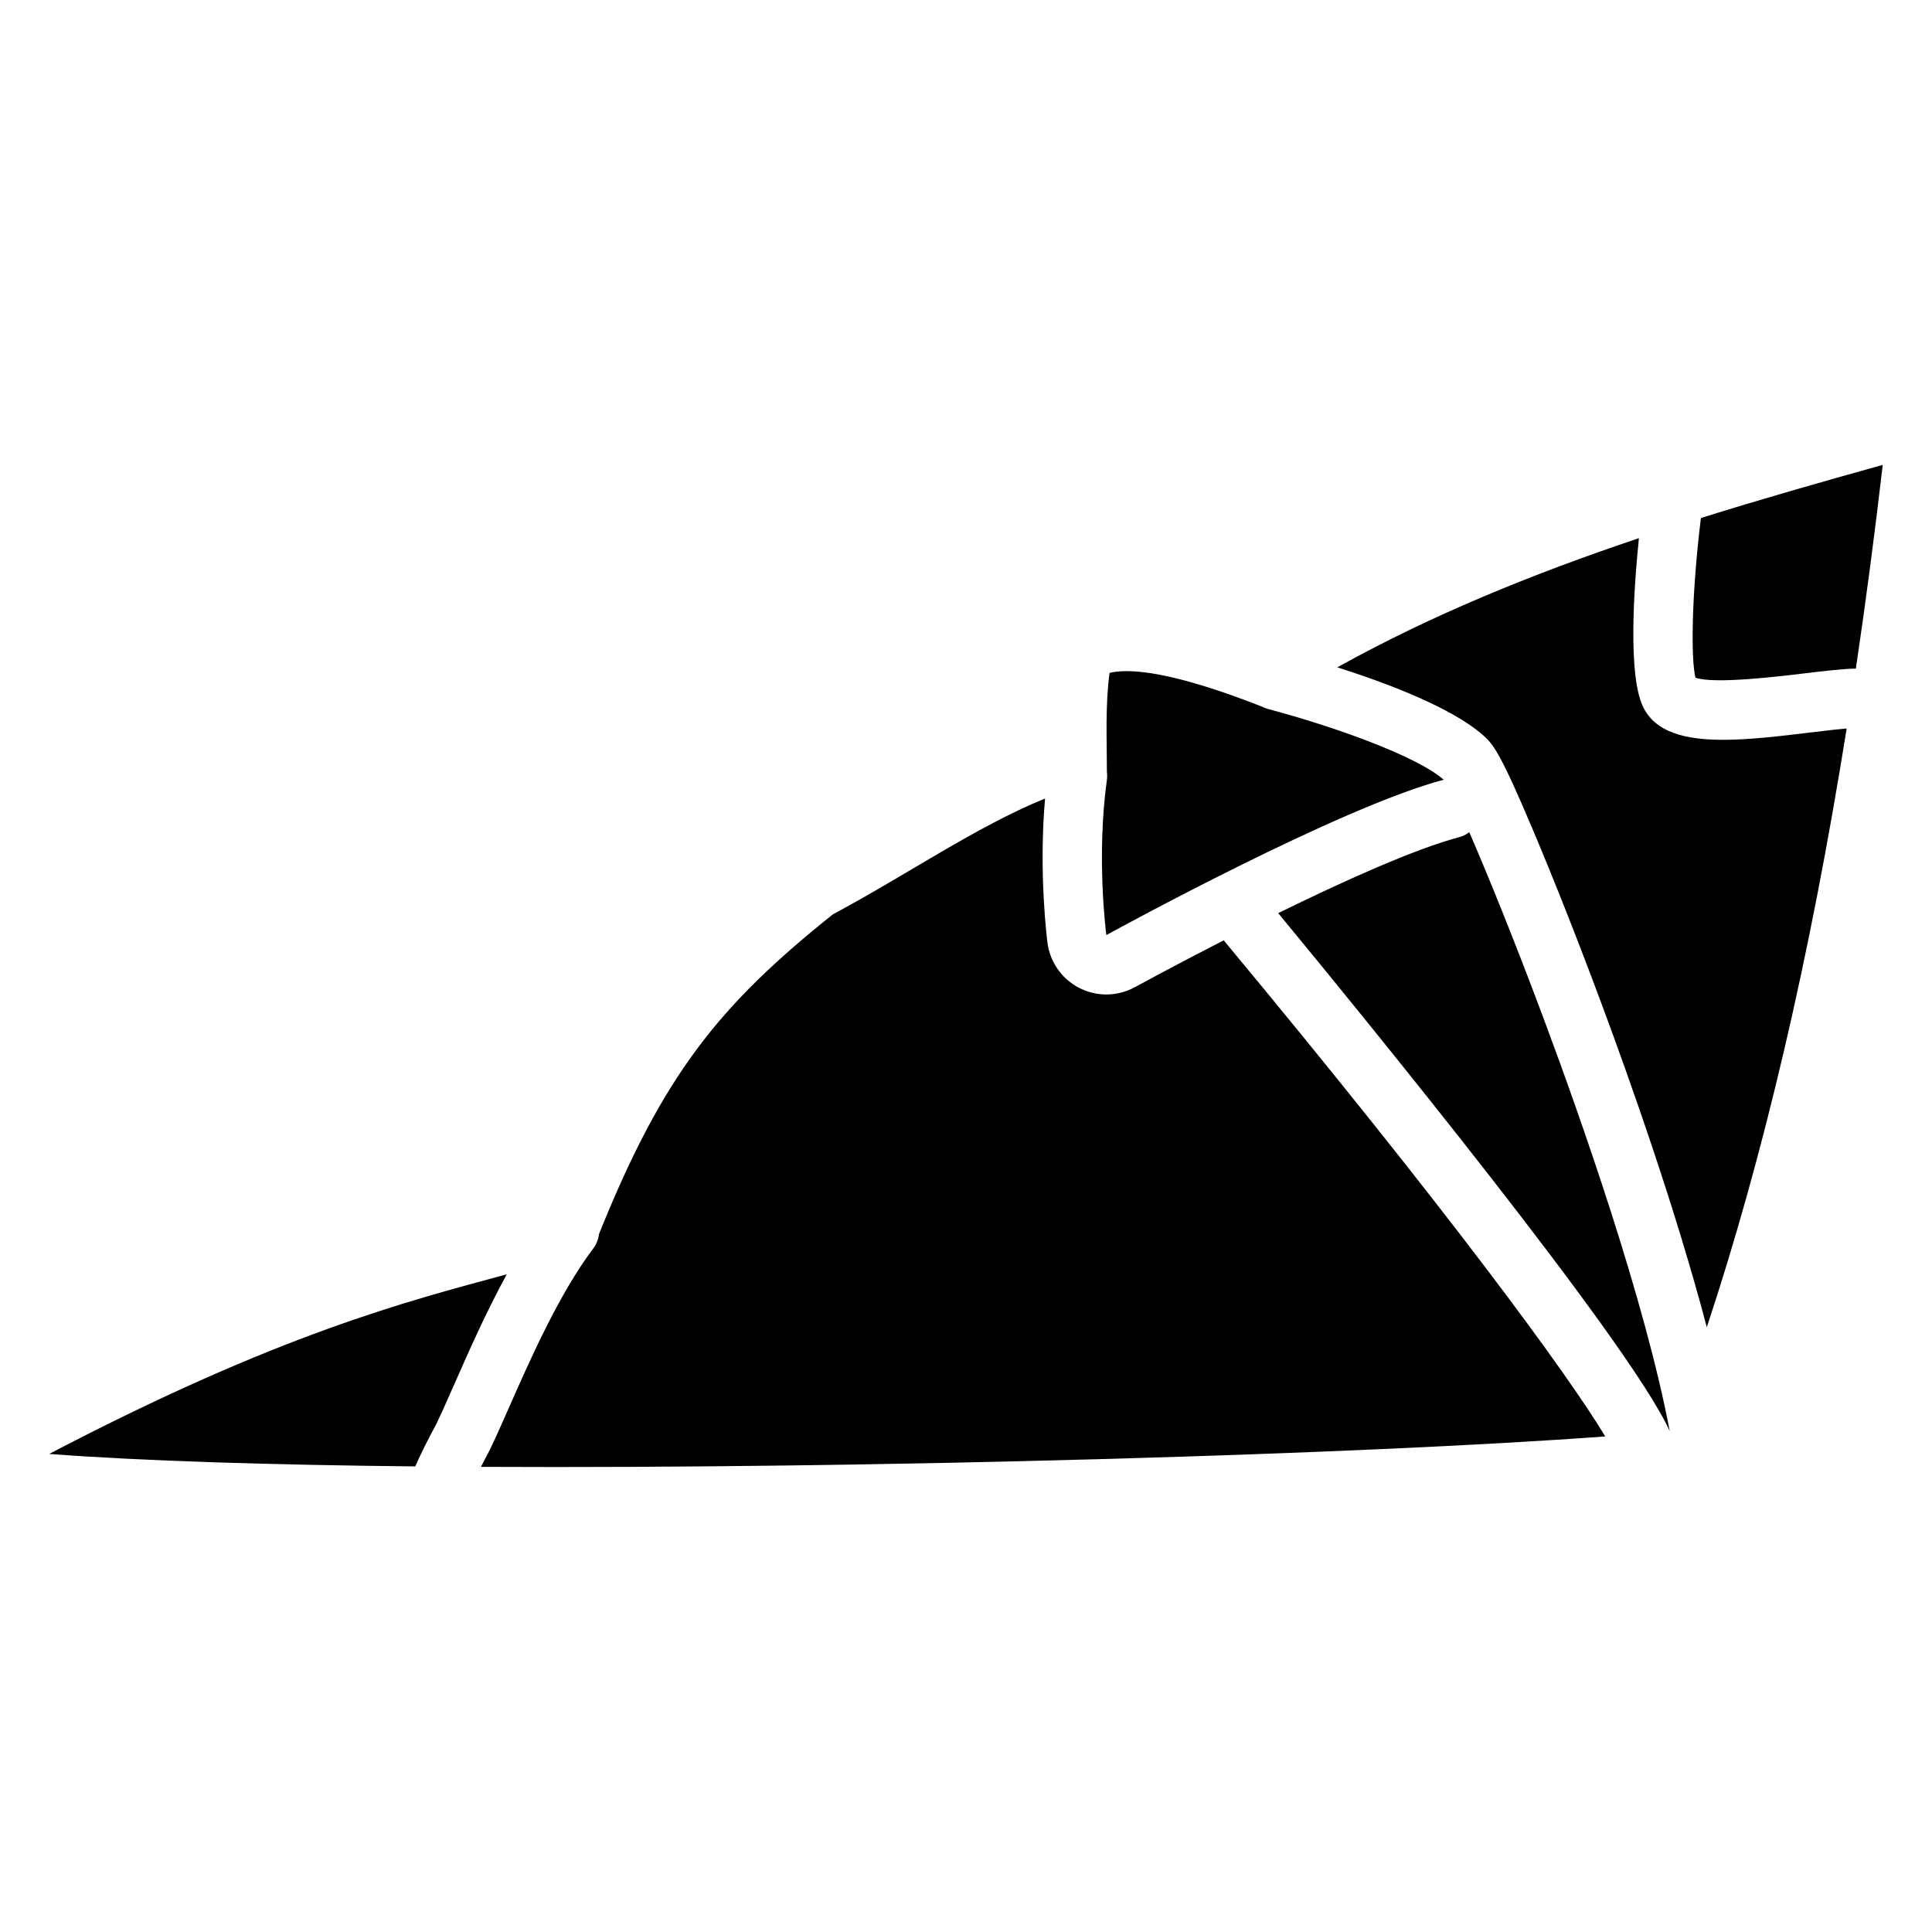
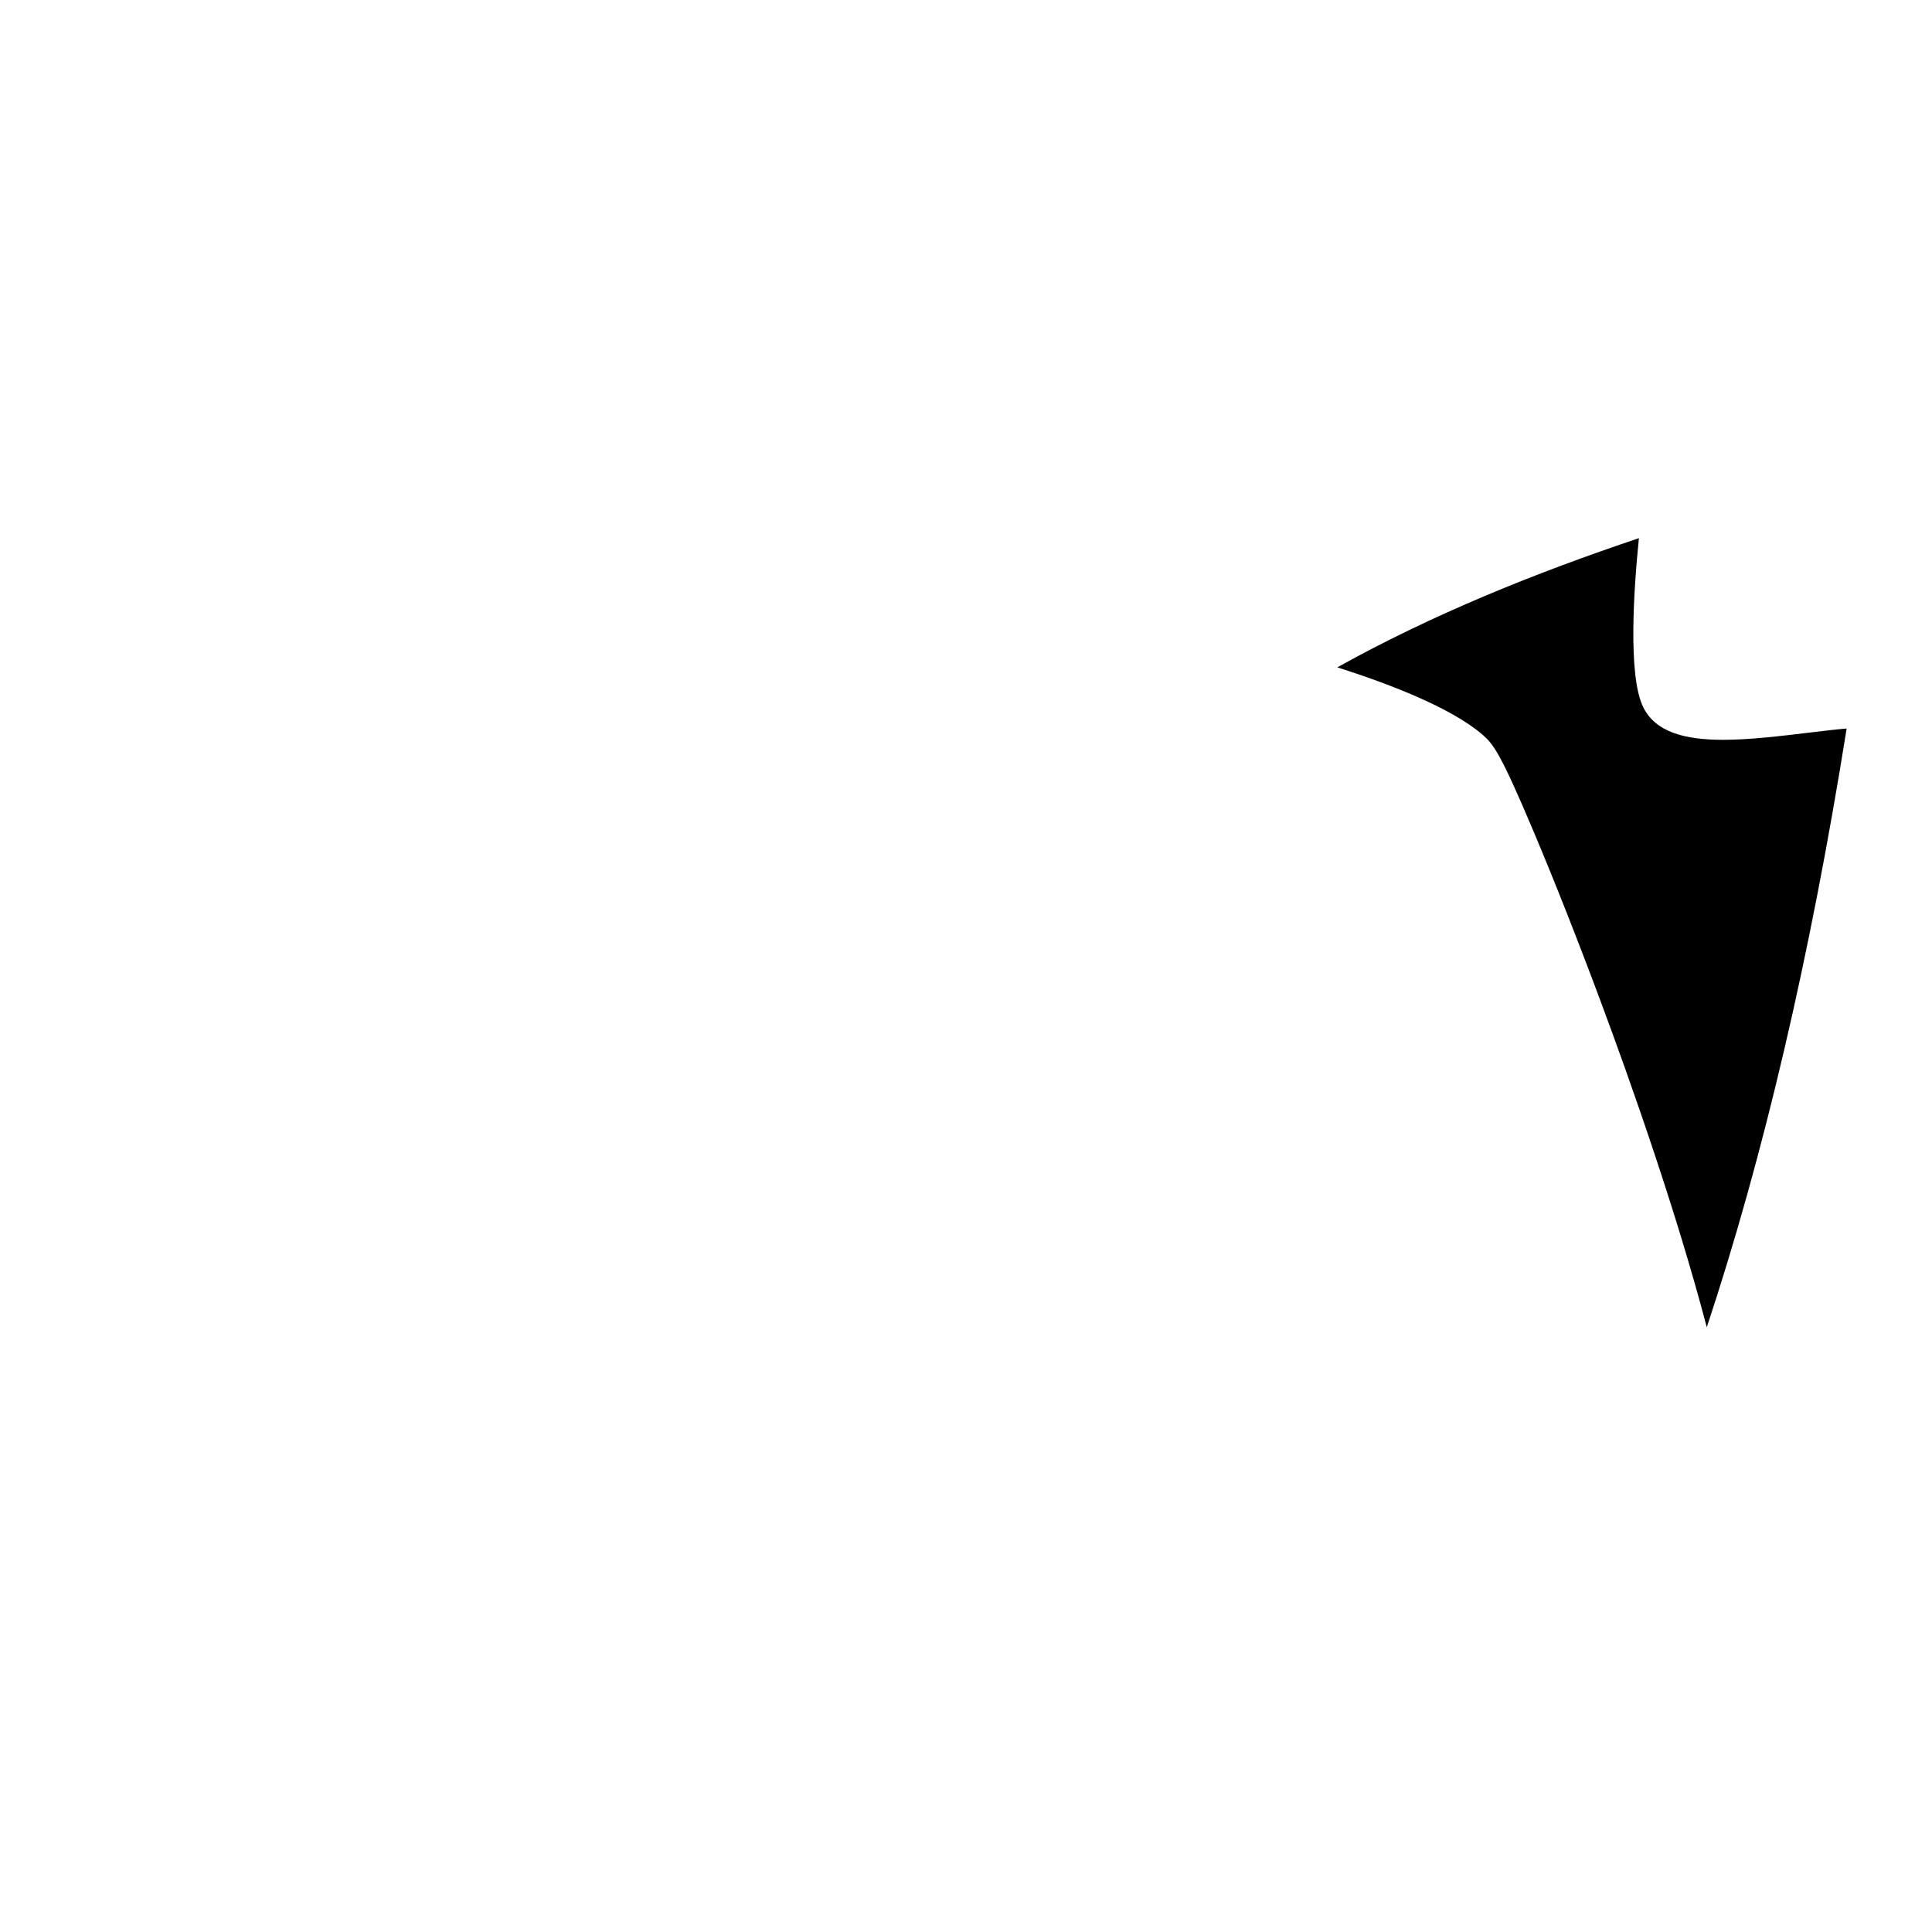
<svg xmlns="http://www.w3.org/2000/svg" fill="#000000" width="800px" height="800px" version="1.1" viewBox="144 144 512 512">
  <g>
-     <path d="m586.5 523.27c-6.574-34.676-23.457-82.578-32.934-108.04-5.953-16-12.242-31.93-17.703-44.871-0.914-2.176-1.742-4.102-2.488-5.824-0.797 0.602-1.711 1.062-2.734 1.34-11.789 3.121-30.781 11.711-47.902 20.113 21.844 26.477 93.293 113.91 103.76 137.29z" />
    <path d="m624.01 338.09c-8.266 0.992-16.344 1.969-23.371 1.969-10.105 0-18.035-2.008-21.254-8.836-3.965-8.422-2.43-31.047-1.055-44.605-27.75 9.328-54.711 20.211-79.93 34.234 13.059 4.152 30.219 10.609 38.582 17.938 2.754 2.422 4.606 4.644 13.383 25.438 5.551 13.137 11.926 29.305 17.957 45.5 7.578 20.348 19.797 54.801 27.996 86 14.938-45.027 27.336-97.781 37.066-158.66-2.625 0.207-6.039 0.621-9.375 1.023z" />
-     <path d="m593.32 323.6c4.941 1.723 21.52-0.266 28.801-1.141 5.59-0.668 10.203-1.219 13.699-1.277 2.59-17.359 4.961-35.344 7.125-53.98-16.129 4.488-32.254 9.082-48.188 14.082-2.461 20.078-2.707 37.219-1.438 42.316z" />
-     <path d="m468.3 393.2c-13.391 6.848-23.281 12.27-23.527 12.398-2.312 1.27-4.941 1.949-7.578 1.949-2.461 0-4.922-0.59-7.113-1.703-4.644-2.352-7.824-6.84-8.492-11.996-0.109-0.828-2.363-18.5-0.641-38.238-18.281 7.449-37.008 20.469-56.195 30.672-30.27 24.207-45.02 42.547-62.012 84.742-0.156 1.348-0.648 2.676-1.523 3.836-9.062 12.016-16.816 29.629-22.477 42.48-2.688 6.09-4.695 10.617-6.051 13-0.453 0.867-0.867 1.652-1.238 2.391 103.68 0.523 232.56-3.238 297.96-8.059-9.715-16.148-41.223-59.395-101.11-131.47z" />
-     <path d="m258.82 522.89c0.051-0.09 0.098-0.176 0.148-0.266 1.023-1.77 3.633-7.695 5.352-11.609 3.789-8.609 8.473-19.246 13.984-29.312-26.598 7.203-60.406 15.793-121.27 47.605 24.641 1.871 58.625 2.914 97.023 3.305 0.992-2.324 2.449-5.344 4.762-9.723z" />
-     <path d="m437.34 348.57c0.09 0.668 0.09 1.367 0 2.066-2.812 20.34-0.254 40.336-0.148 41.172 2.519-1.387 61.934-33.918 89.406-41.172-7.203-6.309-29.207-14.141-46.602-18.754-0.602-0.156-1.152-0.383-1.672-0.66-13.164-5.176-31.125-11.078-40.285-8.895-1.172 8.805-0.699 18.062-0.699 26.242z" />
  </g>
</svg>